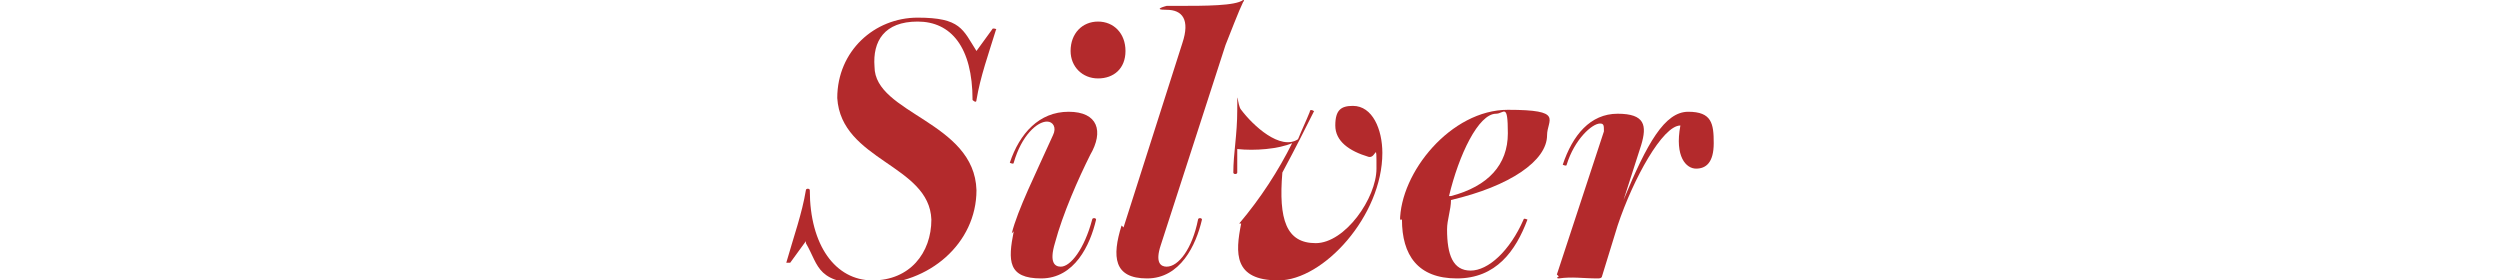
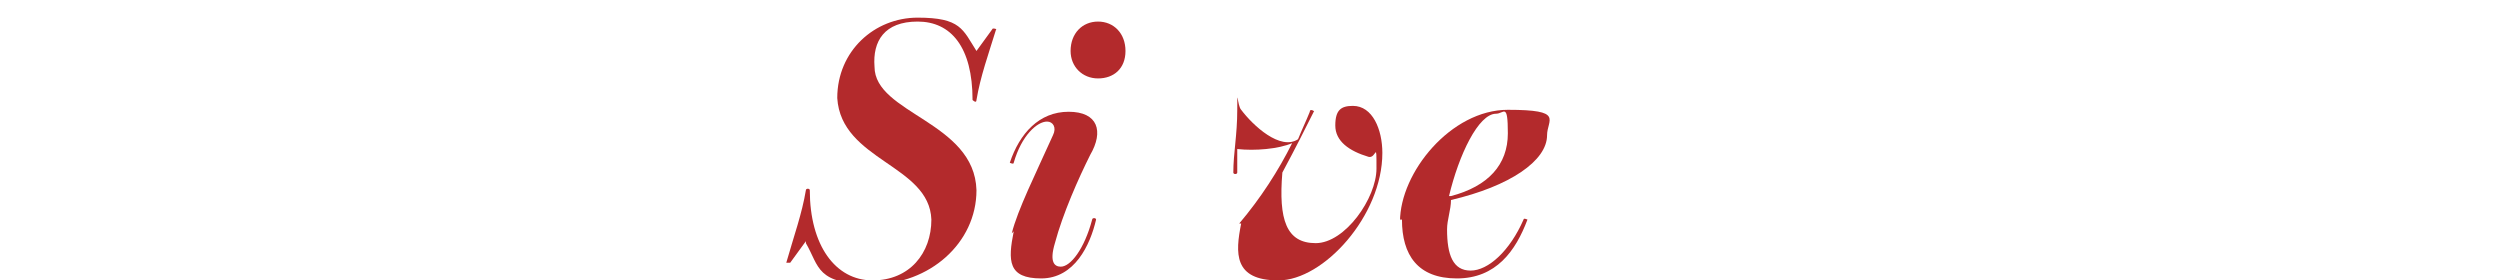
<svg xmlns="http://www.w3.org/2000/svg" version="1.1" viewBox="0 0 127.5 14.3">
  <defs>
    <style>
      .cls-1 {
        fill: #b32a2c;
      }
    </style>
  </defs>
  <g>
    <g id="_レイヤー_1" data-name="レイヤー_1">
      <g>
        <path class="cls-1" d="M41.1,12.3l-.8,1.1h-.2c.4-1.4.8-2.5,1-3.7,0-.1.2-.1.2,0,0,2.8,1.3,4.6,3.2,4.6s3-1.4,3-3.1c-.1-2.8-4.6-3-4.8-6.2,0-2.4,1.9-4.1,4.1-4.1s2.3.6,3,1.7l.8-1.1c0-.1.3,0,.2,0-.4,1.3-.8,2.4-1,3.6,0,.2-.2,0-.2,0,0-2.7-1.1-4-2.8-4s-2.3,1-2.2,2.3c0,2.4,5.1,2.8,5.2,6.3,0,2.7-2.4,4.8-5.3,4.8s-2.7-.9-3.4-2.1h0Z" />
        <path class="cls-1" d="M51.6,11.9c.3-1.2,1.2-3,2.1-5,.2-.4,0-.7-.3-.7-.5,0-1.3.7-1.7,2.1,0,.1-.2,0-.2,0,.5-1.5,1.5-2.6,3-2.6s1.8,1,1.1,2.2c-.6,1.2-1.4,3-1.8,4.5-.3,1,0,1.2.3,1.2.5,0,1.2-.9,1.6-2.4,0-.1.2-.1.2,0-.3,1.3-1.1,3-2.8,3s-1.7-.9-1.4-2.4h0ZM54.6,2.6c0-.9.6-1.5,1.4-1.5s1.4.6,1.4,1.5-.6,1.4-1.4,1.4-1.4-.6-1.4-1.4Z" />
-         <path class="cls-1" d="M57.3,11.6l3-9.4c.4-1.2,0-1.7-.8-1.7s0-.2,0-.2h.5C61.5.3,63,.3,63.4,0,63.4,0,63.5,0,63.4.1c-.2.4-.7,1.7-.9,2.2l-3.3,10.2c-.3.9,0,1.1.3,1.1.6,0,1.3-.9,1.6-2.4,0-.1.2-.1.2,0-.3,1.3-1.1,3-2.8,3s-1.8-1.1-1.3-2.7h0Z" />
        <path class="cls-1" d="M63.2,11.4c1.1-1.3,2-2.7,2.7-4.1-.7.3-1.9.4-2.8.3,0,.4,0,.8,0,1.2,0,.1-.2.1-.2,0,0-1,.2-1.9.2-3.2s0-.2.2,0c.6.8,2,2.1,2.9,1.5.2-.5.4-.9.6-1.4,0-.2.3,0,.2,0-.4.8-.9,1.8-1.6,3.1-.2,2.4.2,3.6,1.7,3.6s3.1-2.3,3.1-3.8,0-.5-.4-.6c-1-.3-1.7-.8-1.7-1.6s.3-1,.9-1c1,0,1.5,1.2,1.5,2.4,0,3.2-3,6.5-5.3,6.5s-2.2-1.4-1.9-2.9Z" />
        <path class="cls-1" d="M71.4,11.3c0-2.5,2.6-5.7,5.5-5.7s2,.5,2,1.3c0,1.3-1.9,2.6-4.9,3.3,0,.5-.2,1-.2,1.5,0,1.3.3,2.1,1.2,2.1s2-1,2.7-2.6c0-.1.2,0,.2,0-.6,1.6-1.6,3-3.6,3s-2.8-1.2-2.8-3h-.1ZM74,10c1.9-.5,2.9-1.6,2.9-3.2s-.2-1-.6-1c-.9,0-1.9,2.1-2.4,4.2h0Z" />
-         <path class="cls-1" d="M79.4,14l2.4-7.3c0-.3,0-.4-.2-.4-.4,0-1.3.8-1.7,2.1,0,.1-.2,0-.2,0,.5-1.5,1.4-2.6,2.8-2.6s1.5.6,1.2,1.6l-.9,2.8h0c1.2-2.9,2.1-4.5,3.3-4.5s1.3.6,1.3,1.6-.4,1.3-.9,1.3-1.1-.6-.8-2.2c-.9,0-2.4,2.7-3.2,5.1l-.8,2.6s0,.1-.2.1c-.8,0-1.3-.1-2,0,0,0-.2,0,0-.1h0Z" />
      </g>
    </g>
  </g>
</svg>